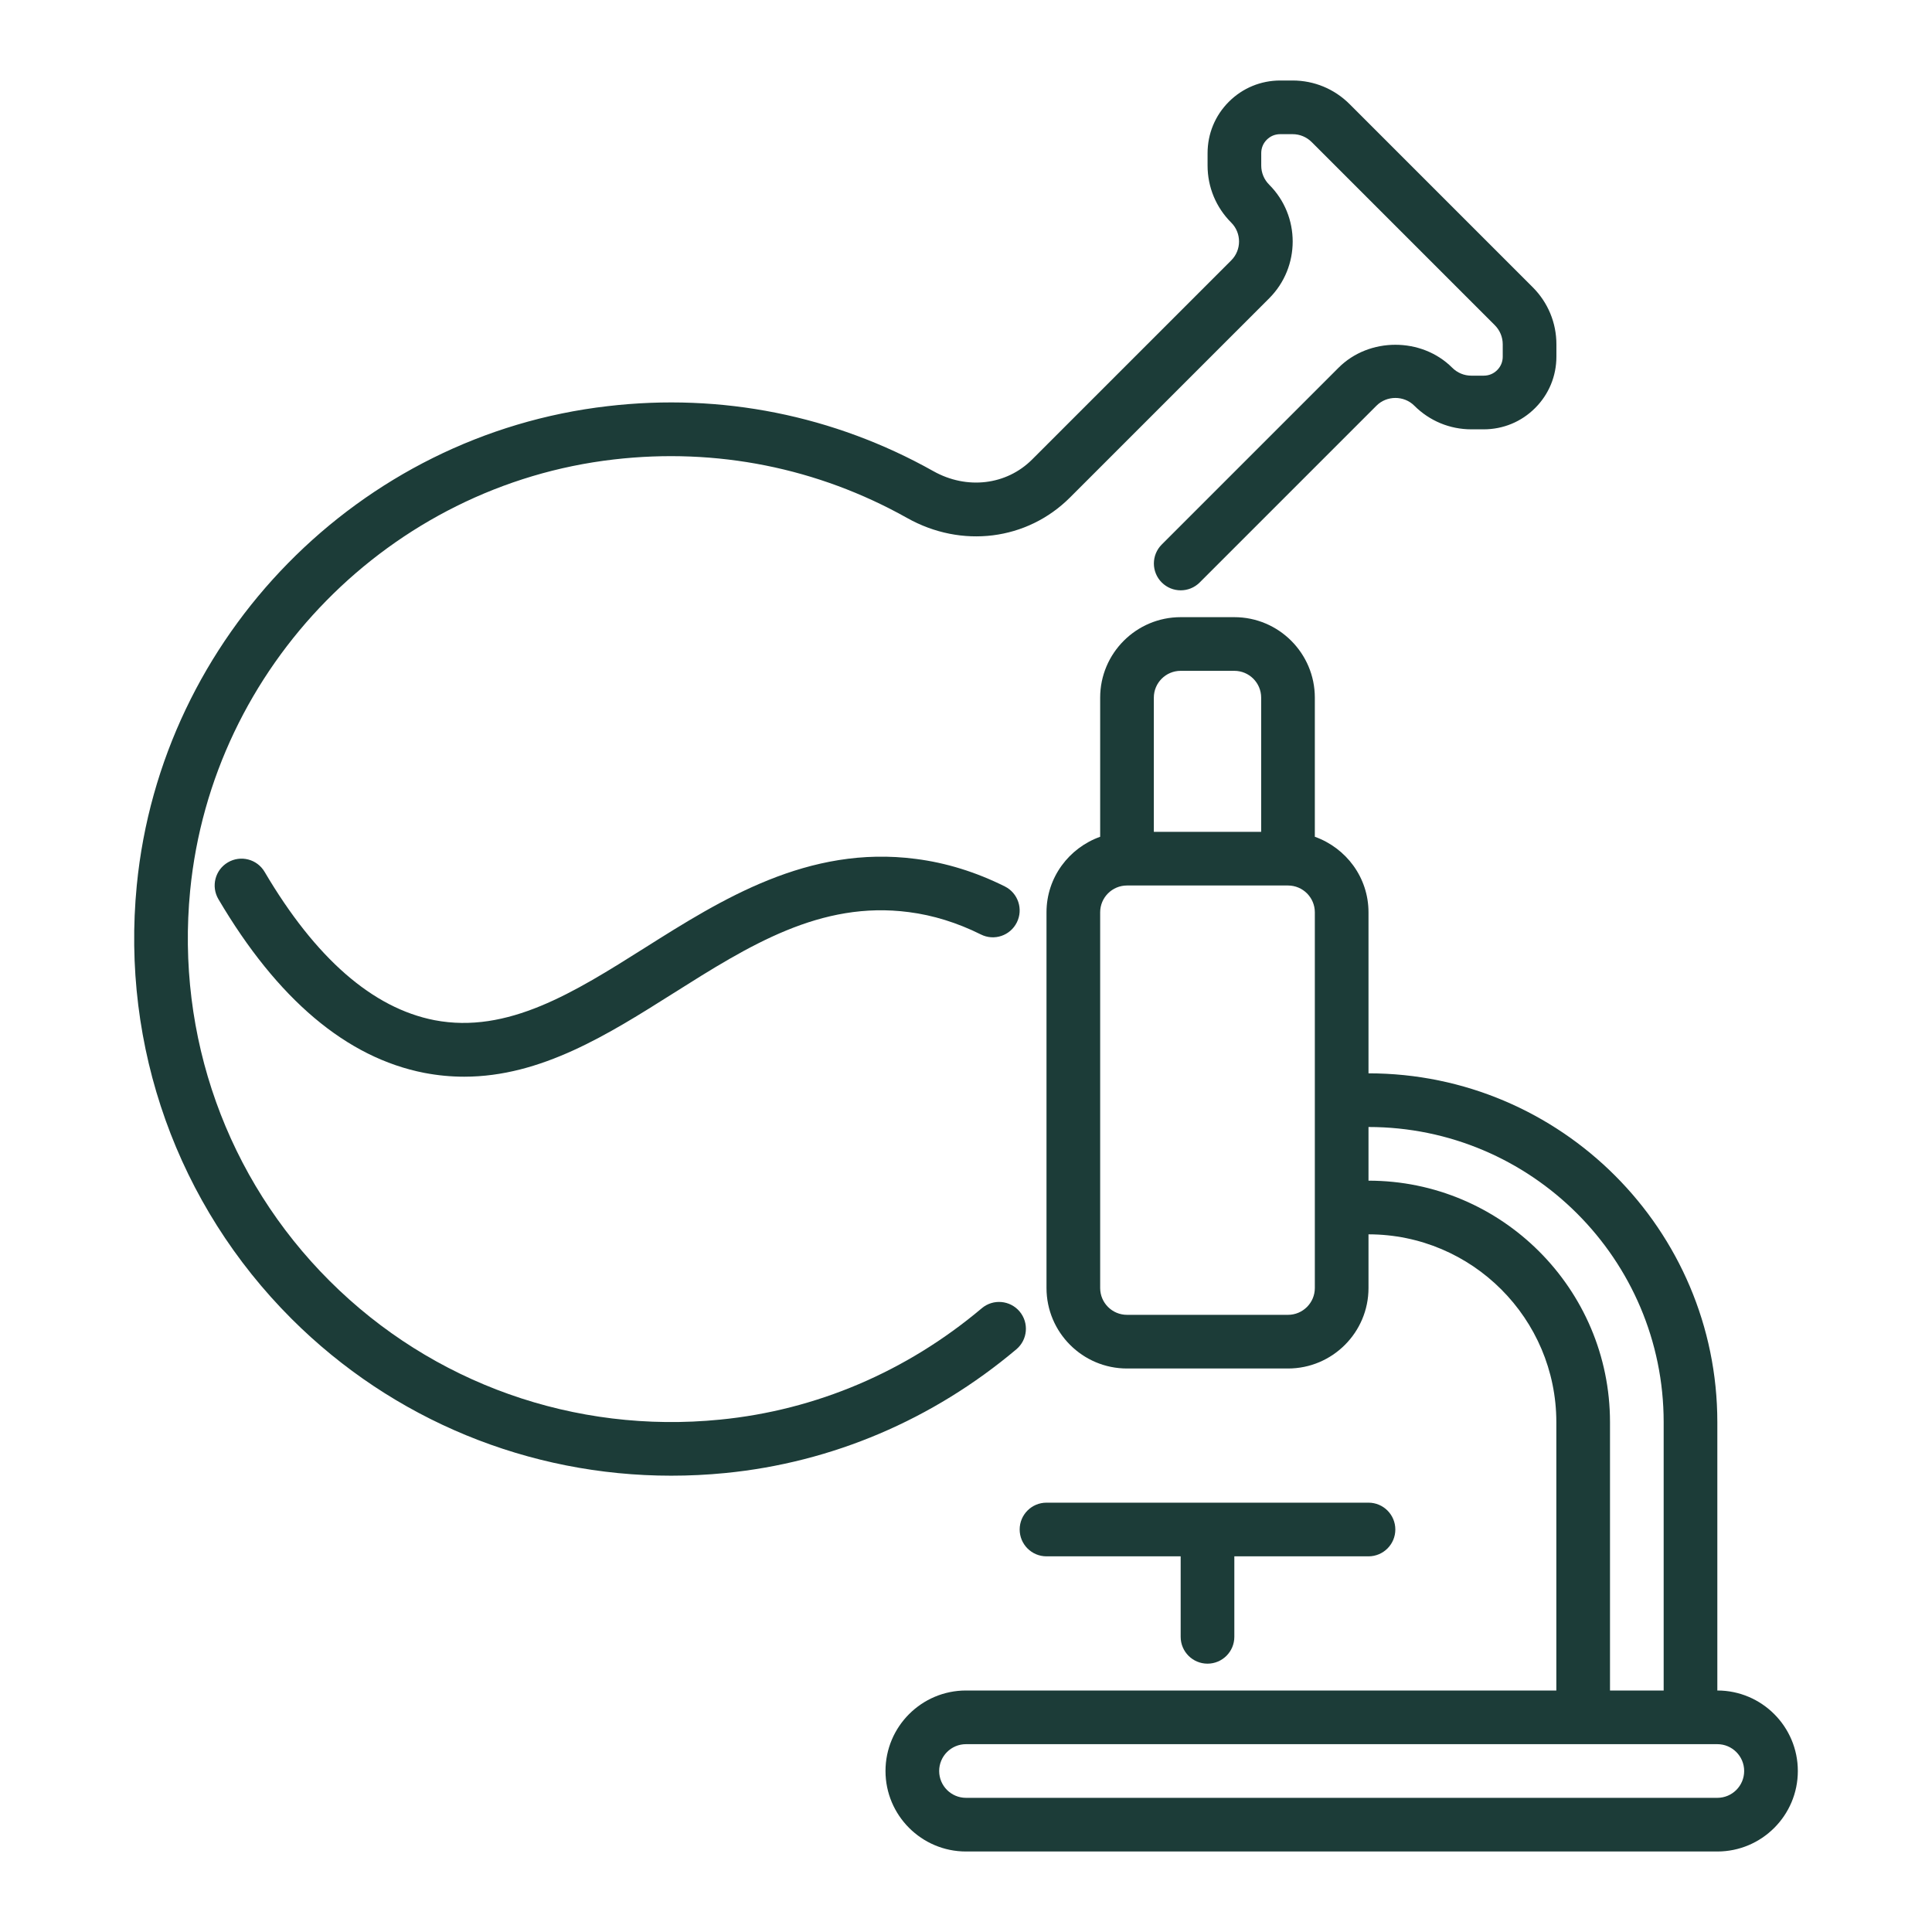
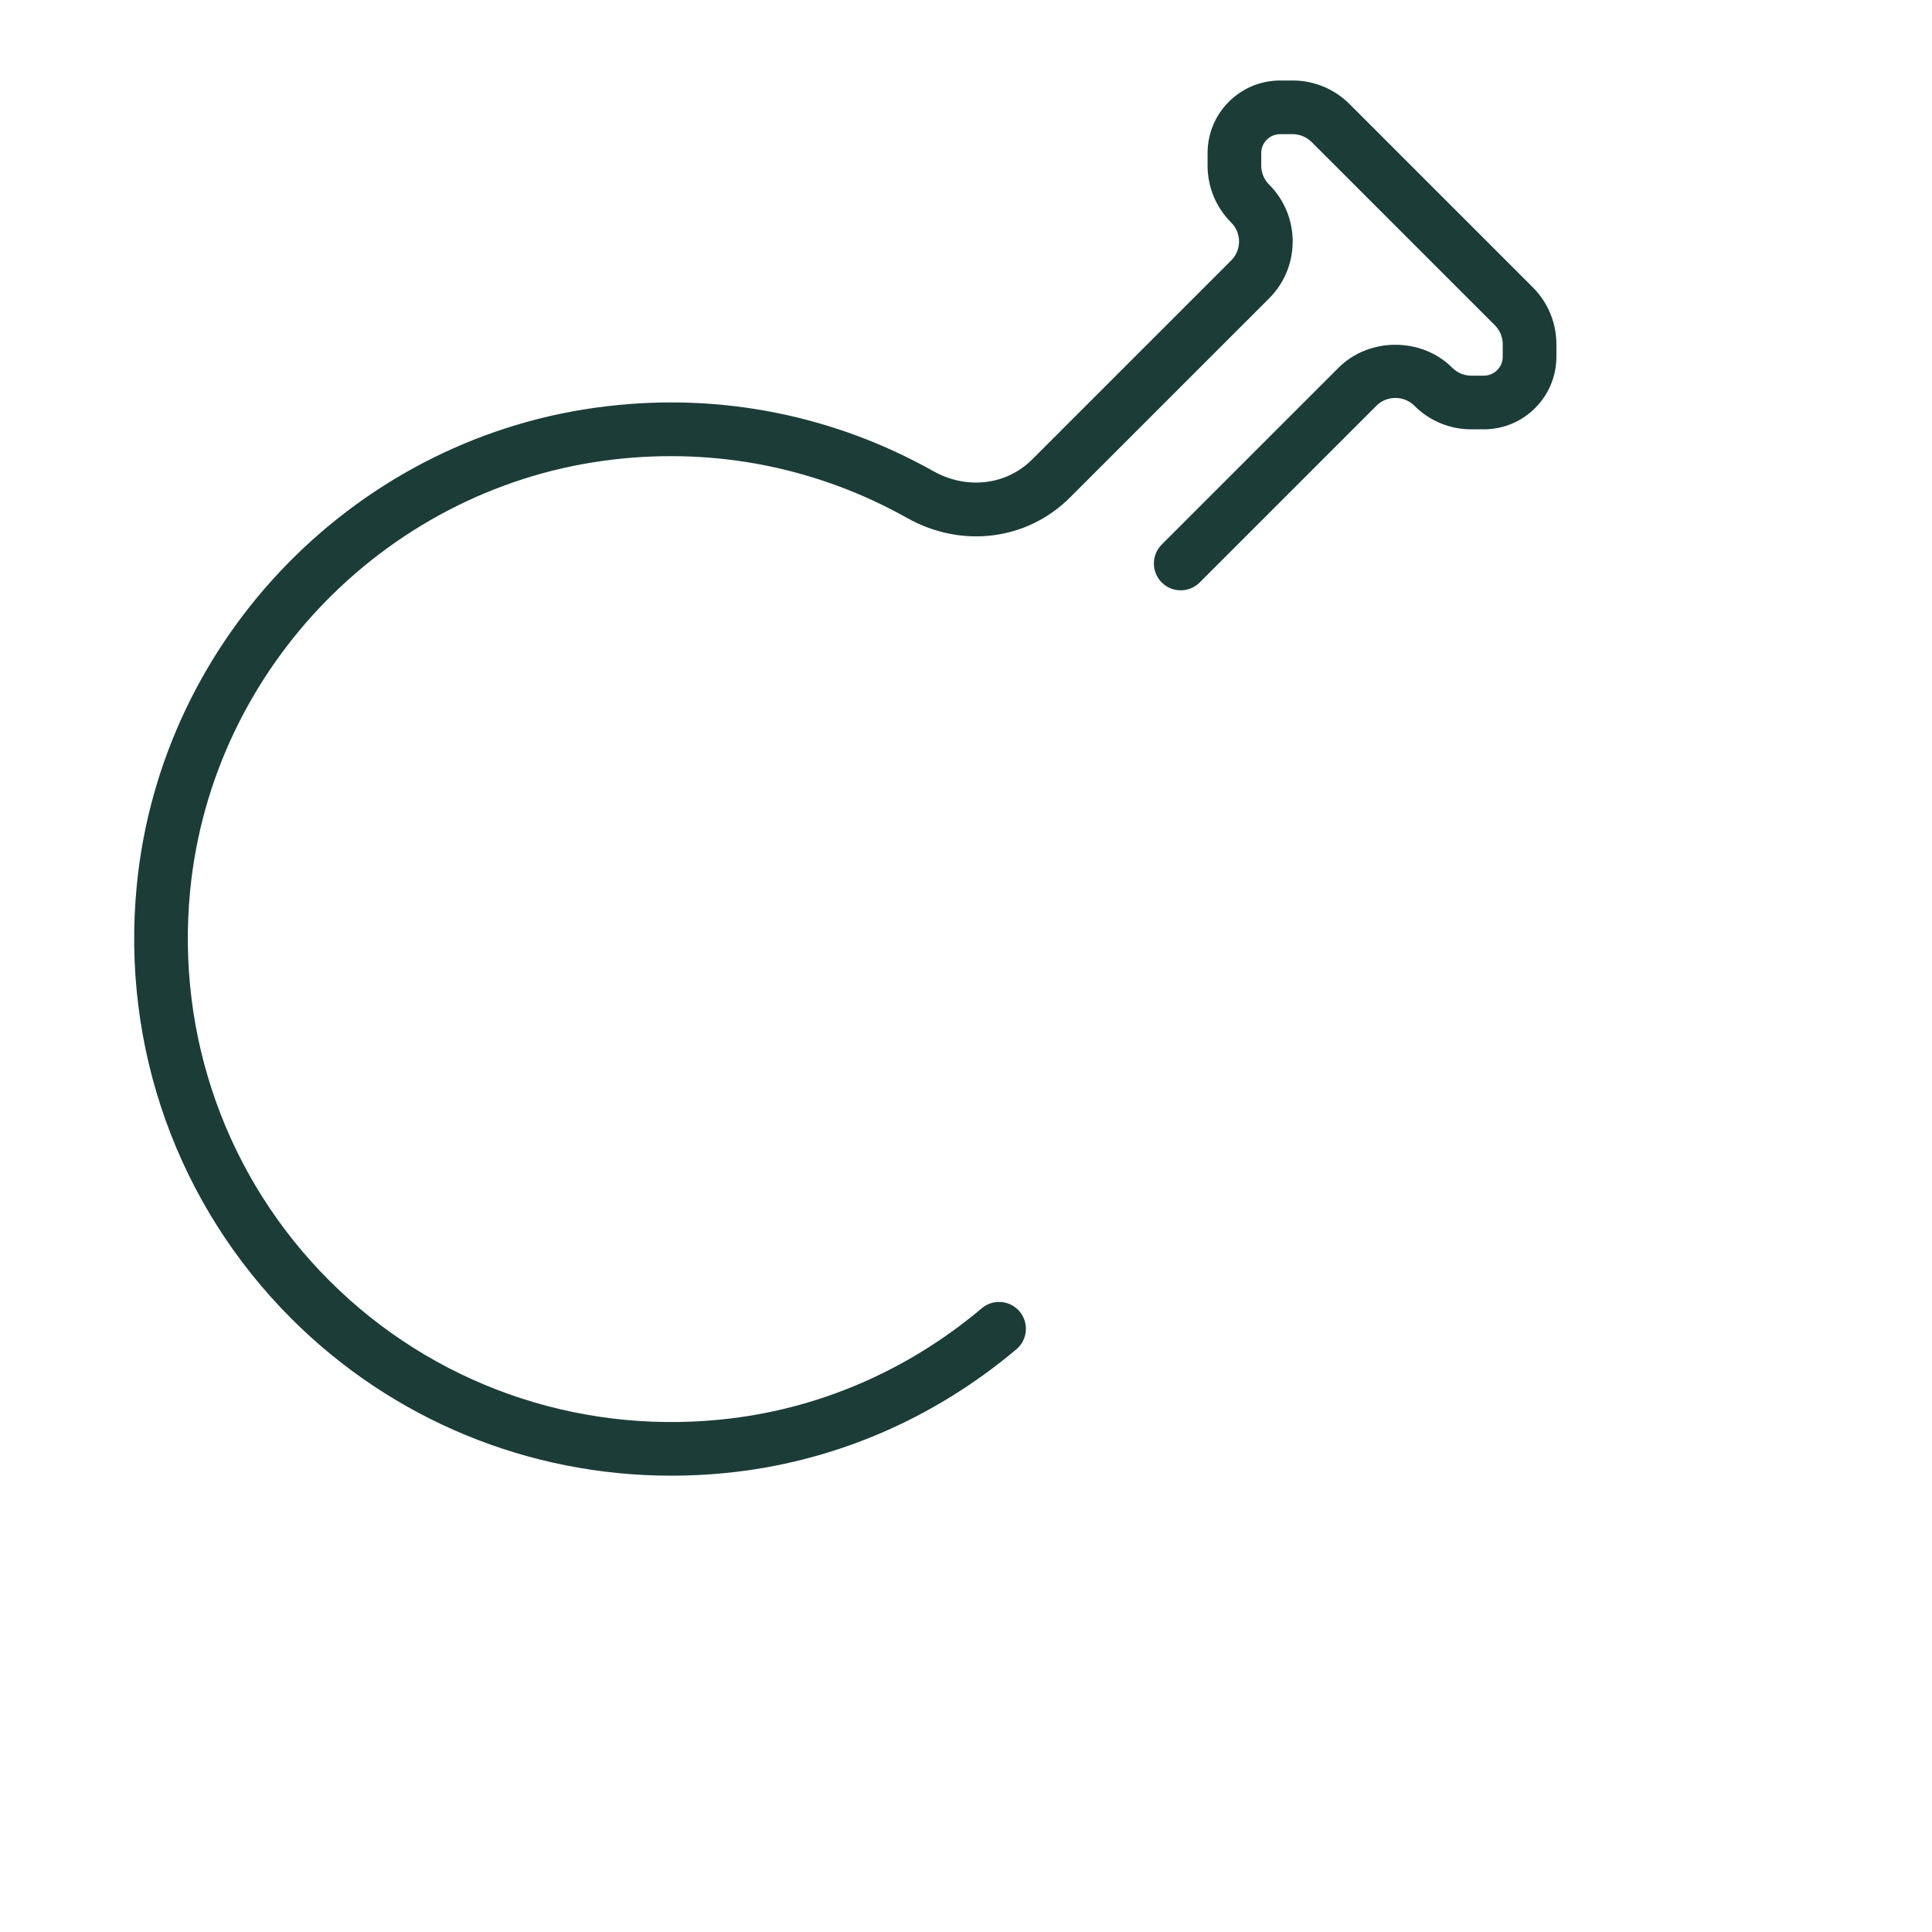
<svg xmlns="http://www.w3.org/2000/svg" width="54" height="54" viewBox="0 0 54 54" fill="none">
-   <path d="M28.498 36.656C28.232 36.341 27.758 36.298 27.441 36.566C25.337 38.339 22.807 39.416 20.125 39.679C16.069 40.083 12.083 38.669 9.212 35.801C6.339 32.934 4.919 28.957 5.315 24.891C5.928 18.628 10.909 13.562 17.158 12.842C20.023 12.51 22.853 13.075 25.351 14.476C26.876 15.335 28.708 15.105 29.909 13.903L35.474 8.338C36.35 7.463 36.35 6.037 35.474 5.162C35.331 5.019 35.252 4.829 35.252 4.627V4.282C35.252 4.137 35.305 4.007 35.407 3.905C35.509 3.803 35.639 3.75 35.784 3.75H36.129C36.33 3.75 36.52 3.829 36.664 3.973L41.779 9.088C41.922 9.231 42.002 9.421 42.002 9.623V9.968C42.002 10.113 41.948 10.243 41.846 10.345C41.744 10.447 41.614 10.5 41.469 10.5H41.124C40.923 10.5 40.733 10.421 40.589 10.277C39.735 9.423 38.268 9.423 37.414 10.277L32.471 15.22C32.178 15.513 32.178 15.987 32.471 16.28C32.764 16.573 33.239 16.573 33.532 16.28L38.474 11.338C38.761 11.051 39.242 11.051 39.529 11.338C39.956 11.765 40.522 12 41.124 12H41.469C42.013 12 42.524 11.789 42.907 11.405C43.291 11.022 43.502 10.511 43.502 9.968V9.623C43.502 9.021 43.266 8.454 42.839 8.027L37.724 2.912C37.297 2.485 36.731 2.25 36.129 2.25H35.784C35.24 2.25 34.73 2.461 34.346 2.845C33.962 3.229 33.752 3.739 33.752 4.282V4.627C33.752 5.229 33.987 5.796 34.414 6.223C34.704 6.513 34.704 6.987 34.414 7.277L28.849 12.842C28.129 13.563 27.019 13.693 26.086 13.168C23.309 11.61 20.16 10.98 16.986 11.352C10.039 12.151 4.504 17.783 3.823 24.745C3.382 29.26 4.96 33.677 8.152 36.864C10.984 39.691 14.785 41.246 18.76 41.246C19.261 41.246 19.767 41.222 20.272 41.172C23.257 40.879 26.07 39.683 28.408 37.713C28.724 37.447 28.765 36.973 28.498 36.656Z" fill="#1C3C38" />
-   <path d="M25.598 24.007C22.588 23.613 20.16 25.143 18.018 26.495C16.051 27.736 14.19 28.907 12.143 28.514C10.414 28.177 8.818 26.782 7.396 24.369C7.186 24.012 6.727 23.893 6.369 24.104C6.012 24.314 5.894 24.773 6.104 25.131C7.752 27.93 9.688 29.564 11.858 29.987C12.239 30.06 12.61 30.094 12.974 30.094C15.126 30.094 16.999 28.912 18.819 27.763C20.934 26.428 22.935 25.17 25.405 25.494C26.082 25.581 26.758 25.791 27.415 26.118C27.787 26.306 28.237 26.152 28.421 25.782C28.606 25.411 28.455 24.961 28.085 24.776C27.277 24.373 26.44 24.114 25.598 24.007Z" fill="#1C3C38" />
-   <path d="M48 47.25V39.75C48 34.374 43.626 30 38.25 30V25.5C38.25 24.523 37.621 23.699 36.75 23.388V19.5C36.75 18.259 35.741 17.25 34.5 17.25H33C31.759 17.25 30.75 18.259 30.75 19.5V23.388C29.879 23.699 29.25 24.523 29.25 25.5V36C29.25 37.241 30.259 38.25 31.5 38.25H36C37.241 38.25 38.25 37.241 38.25 36V34.5C41.145 34.5 43.5 36.855 43.5 39.75V47.25H27C25.759 47.25 24.75 48.259 24.75 49.5C24.75 50.741 25.759 51.75 27 51.75H48C49.241 51.75 50.25 50.741 50.25 49.5C50.25 48.259 49.241 47.25 48 47.25ZM32.25 19.5C32.25 19.086 32.586 18.75 33 18.75H34.5C34.914 18.75 35.25 19.086 35.25 19.5V23.25H32.25V19.5ZM36.75 36C36.75 36.414 36.414 36.75 36 36.75H31.5C31.086 36.75 30.75 36.414 30.75 36V25.5C30.75 25.086 31.086 24.75 31.5 24.75H36C36.414 24.75 36.75 25.086 36.75 25.5V36ZM38.25 33V31.5C42.799 31.5 46.5 35.201 46.5 39.75V47.25H45V39.75C45 36.028 41.972 33 38.25 33ZM48 50.25H27C26.586 50.25 26.25 49.914 26.25 49.5C26.25 49.086 26.586 48.75 27 48.75H48C48.414 48.75 48.75 49.086 48.75 49.5C48.75 49.914 48.414 50.25 48 50.25Z" fill="#1C3C38" />
-   <path d="M33.75 46.5C34.164 46.5 34.5 46.164 34.5 45.75V43.5H38.25C38.664 43.5 39 43.164 39 42.75C39 42.336 38.664 42 38.25 42H29.25C28.835 42 28.5 42.336 28.5 42.75C28.5 43.164 28.835 43.5 29.25 43.5H33V45.75C33 46.164 33.336 46.5 33.75 46.5Z" fill="#1C3C38" />
+   <path d="M28.498 36.656C28.232 36.341 27.758 36.298 27.441 36.566C25.337 38.339 22.807 39.416 20.125 39.679C16.069 40.083 12.083 38.669 9.212 35.801C6.339 32.934 4.919 28.957 5.315 24.891C5.928 18.628 10.909 13.562 17.158 12.842C20.023 12.51 22.853 13.075 25.351 14.476C26.876 15.335 28.708 15.105 29.909 13.903L35.474 8.338C36.35 7.463 36.35 6.037 35.474 5.162C35.331 5.019 35.252 4.829 35.252 4.627V4.282C35.252 4.137 35.305 4.007 35.407 3.905C35.509 3.803 35.639 3.75 35.784 3.75H36.129C36.33 3.75 36.52 3.829 36.664 3.973L41.779 9.088C41.922 9.231 42.002 9.421 42.002 9.623V9.968C42.002 10.113 41.948 10.243 41.846 10.345C41.744 10.447 41.614 10.5 41.469 10.5H41.124C40.923 10.5 40.733 10.421 40.589 10.277C39.735 9.423 38.268 9.423 37.414 10.277L32.471 15.22C32.178 15.513 32.178 15.987 32.471 16.28C32.764 16.573 33.239 16.573 33.532 16.28L38.474 11.338C38.761 11.051 39.242 11.051 39.529 11.338C39.956 11.765 40.522 12 41.124 12H41.469C42.013 12 42.524 11.789 42.907 11.405C43.291 11.022 43.502 10.511 43.502 9.968V9.623C43.502 9.021 43.266 8.454 42.839 8.027L37.724 2.912C37.297 2.485 36.731 2.25 36.129 2.25H35.784C35.24 2.25 34.73 2.461 34.346 2.845C33.962 3.229 33.752 3.739 33.752 4.282V4.627C33.752 5.229 33.987 5.796 34.414 6.223C34.704 6.513 34.704 6.987 34.414 7.277L28.849 12.842C28.129 13.563 27.019 13.693 26.086 13.168C23.309 11.61 20.16 10.98 16.986 11.352C10.039 12.151 4.504 17.783 3.823 24.745C3.382 29.26 4.96 33.677 8.152 36.864C10.984 39.691 14.785 41.246 18.76 41.246C19.261 41.246 19.767 41.222 20.272 41.172C23.257 40.879 26.07 39.683 28.408 37.713C28.724 37.447 28.765 36.973 28.498 36.656" fill="#1C3C38" />
</svg>